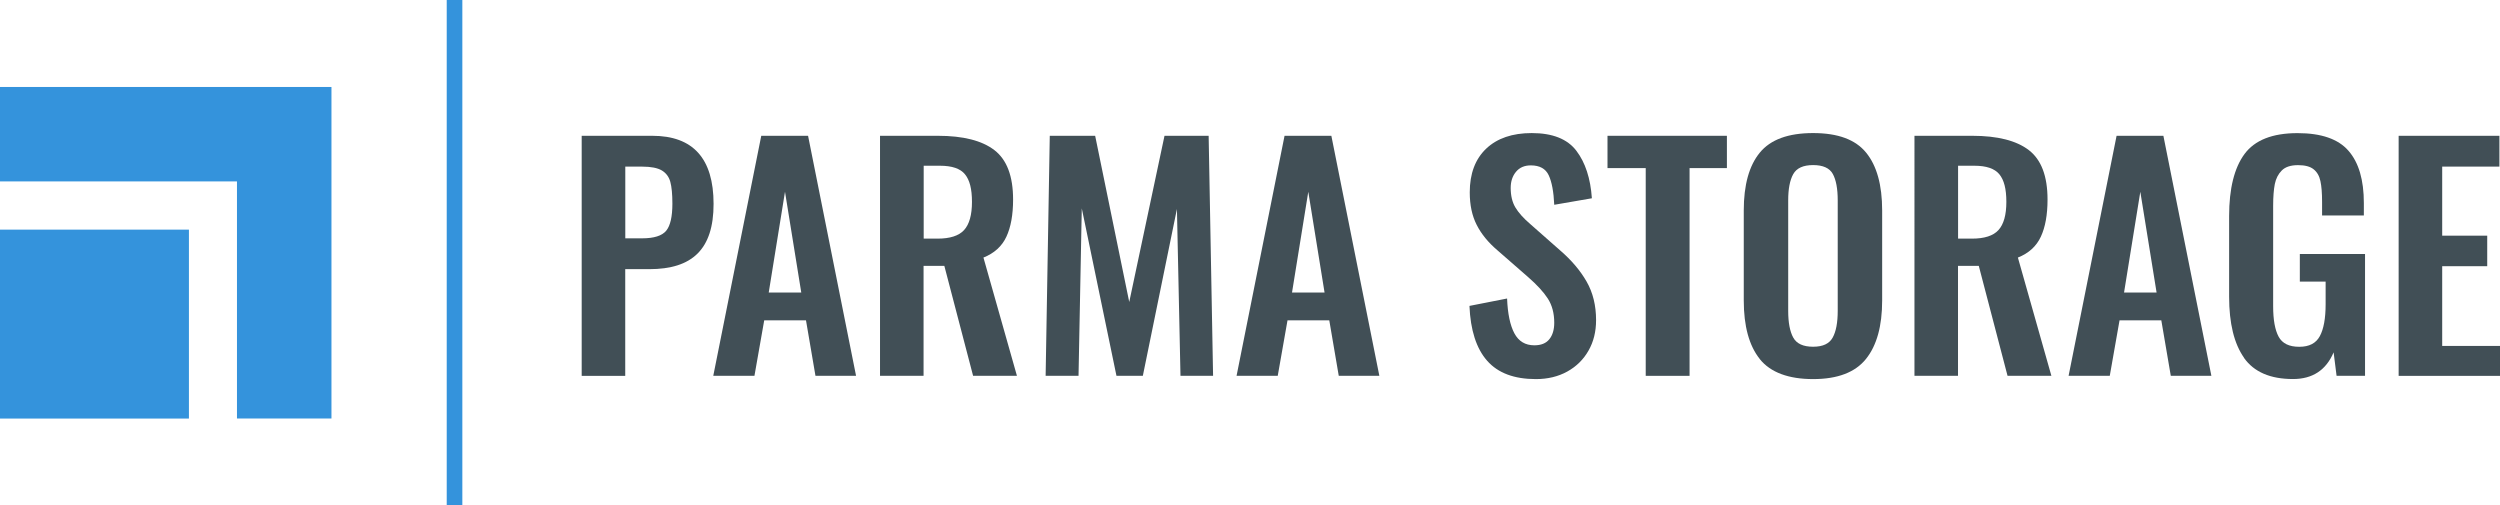
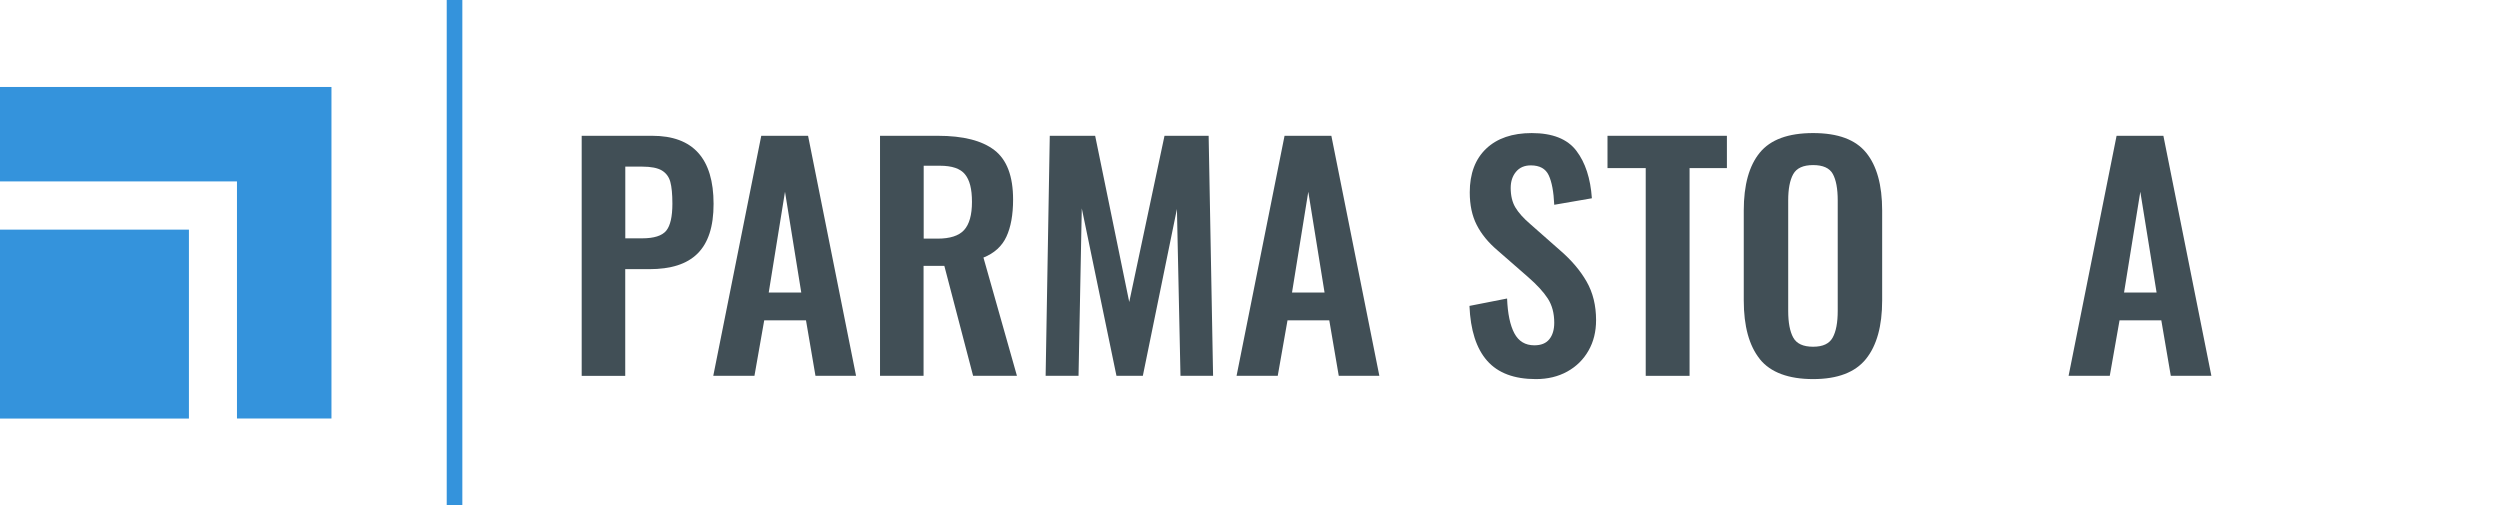
<svg xmlns="http://www.w3.org/2000/svg" id="Layer_1" viewBox="0 0 422.52 85.43">
  <path d="m98.31,22.95h11.92c6.91,0,10.37,3.84,10.37,11.52s-3.62,11.02-10.87,11.02h-4.06v18.03h-7.36V22.95Zm10.22,17.33c2,0,3.35-.43,4.06-1.28.7-.85,1.05-2.38,1.05-4.58,0-1.6-.12-2.83-.35-3.68-.23-.85-.71-1.49-1.43-1.93-.72-.43-1.83-.65-3.33-.65h-2.85v12.12h2.85Z" style="fill:#414f56;" />
  <path d="m128.66,22.95h7.91l8.11,40.56h-6.86l-1.6-9.37h-7.06l-1.65,9.37h-6.96l8.11-40.56Zm6.76,26.49l-2.75-17.03-2.75,17.03h5.51Z" style="fill:#414f56;" />
  <path d="m148.74,22.95h9.77c4.27,0,7.46.81,9.56,2.43,2.1,1.62,3.15,4.4,3.15,8.34,0,2.57-.38,4.67-1.13,6.28-.75,1.62-2.05,2.8-3.88,3.53l5.66,19.98h-7.41l-4.86-18.58h-3.51v18.58h-7.36V22.95Zm9.72,17.38c2.1,0,3.6-.48,4.48-1.45.88-.97,1.33-2.55,1.33-4.76s-.39-3.69-1.18-4.66c-.78-.97-2.2-1.45-4.23-1.45h-2.75v12.32h2.35Z" style="fill:#414f56;" />
  <path d="m177.43,22.95h7.66l5.76,28.09,5.96-28.09h7.46l.75,40.56h-5.51l-.6-28.19-5.76,28.19h-4.46l-5.86-28.29-.55,28.29h-5.56l.7-40.56Z" style="fill:#414f56;" />
  <path d="m217.1,22.95h7.91l8.11,40.56h-6.86l-1.6-9.37h-7.06l-1.65,9.37h-6.96l8.11-40.56Zm6.76,26.49l-2.75-17.03-2.75,17.03h5.51Z" style="fill:#414f56;" />
  <path d="m251.33,60.96c-1.82-2.07-2.81-5.16-2.98-9.26l6.36-1.25c.1,2.57.51,4.53,1.23,5.88.72,1.35,1.84,2.03,3.38,2.03,1.13,0,1.98-.34,2.53-1.03.55-.68.83-1.61.83-2.78,0-1.6-.36-2.96-1.08-4.08-.72-1.12-1.84-2.34-3.38-3.68l-5.11-4.46c-1.57-1.33-2.75-2.77-3.53-4.31-.79-1.54-1.18-3.37-1.18-5.51,0-3.17.93-5.63,2.78-7.39,1.85-1.75,4.42-2.63,7.69-2.63,3.51,0,6.02.99,7.54,2.98,1.52,1.99,2.4,4.67,2.63,8.04l-6.36,1.1c-.1-2.2-.41-3.86-.93-4.98-.52-1.12-1.53-1.68-3.03-1.68-1.07,0-1.9.36-2.5,1.08-.6.72-.9,1.63-.9,2.73,0,1.3.26,2.4.78,3.28.52.88,1.36,1.83,2.53,2.83l5.06,4.46c1.9,1.64,3.39,3.39,4.46,5.26s1.6,4.04,1.6,6.51c0,1.94-.42,3.66-1.28,5.16-.85,1.5-2.05,2.68-3.58,3.53-1.54.85-3.3,1.28-5.31,1.28-3.67,0-6.42-1.03-8.24-3.1Z" style="fill:#414f56;" />
  <path d="m278.14,28.41h-6.46v-5.46h20.18v5.46h-6.31v35.11h-7.41V28.41Z" style="fill:#414f56;" />
  <path d="m297.42,60.68c-1.8-2.25-2.71-5.55-2.71-9.89v-15.22c0-4.31.9-7.56,2.71-9.77s4.81-3.31,9.01-3.31,7.16,1.1,8.96,3.31c1.8,2.2,2.71,5.46,2.71,9.77v15.22c0,4.31-.91,7.6-2.73,9.87-1.82,2.27-4.8,3.41-8.94,3.41s-7.21-1.13-9.01-3.38Zm12.32-3.63c.57-1.03.85-2.54.85-4.51v-18.68c0-1.97-.28-3.46-.83-4.46-.55-1-1.66-1.5-3.33-1.5s-2.79.51-3.36,1.53c-.57,1.02-.85,2.5-.85,4.43v18.68c0,1.97.28,3.47.85,4.51.57,1.04,1.69,1.55,3.36,1.55s2.74-.52,3.31-1.55Z" style="fill:#414f56;" />
-   <path d="m323.56,22.95h9.77c4.27,0,7.46.81,9.57,2.43,2.1,1.62,3.15,4.4,3.15,8.34,0,2.57-.38,4.67-1.13,6.28-.75,1.62-2.04,2.8-3.88,3.53l5.66,19.98h-7.41l-4.86-18.58h-3.51v18.58h-7.36V22.95Zm9.72,17.38c2.1,0,3.6-.48,4.48-1.45.88-.97,1.33-2.55,1.33-4.76s-.39-3.69-1.18-4.66c-.79-.97-2.2-1.45-4.23-1.45h-2.75v12.32h2.35Z" style="fill:#414f56;" />
-   <path d="m357.72,22.95h7.91l8.11,40.56h-6.86l-1.6-9.37h-7.06l-1.65,9.37h-6.96l8.11-40.56Zm6.76,26.49l-2.75-17.03-2.75,17.03h5.51Z" style="fill:#414f56;" />
-   <path d="m379.27,60.48c-1.69-2.39-2.53-5.83-2.53-10.34v-13.62c0-4.64.87-8.14,2.6-10.49,1.74-2.35,4.72-3.53,8.96-3.53,4.01,0,6.88.99,8.61,2.98,1.74,1.99,2.6,4.93,2.6,8.84v2.1h-7.06v-2.3c0-1.47-.09-2.64-.28-3.51-.18-.87-.57-1.54-1.15-2-.58-.47-1.46-.7-2.63-.7-1.24,0-2.15.3-2.75.9-.6.6-.99,1.37-1.18,2.3-.18.94-.28,2.15-.28,3.66v16.98c0,2.3.31,4.02.93,5.16.62,1.14,1.78,1.7,3.48,1.7s2.83-.6,3.48-1.8c.65-1.2.98-3,.98-5.41v-3.81h-4.36v-4.66h11.02v20.58h-4.81l-.5-3.96c-1.27,3-3.56,4.51-6.86,4.51-3.84,0-6.6-1.19-8.29-3.58Z" style="fill:#414f56;" />
-   <path d="m405.39,22.95h17.03v5.21h-9.67v11.67h7.61v5.16h-7.61v13.47h9.77v5.06h-17.13V22.95Z" style="fill:#414f56;" />
+   <path d="m357.72,22.95h7.91l8.11,40.56h-6.86l-1.6-9.37h-7.06l-1.65,9.37h-6.96l8.11-40.56Zm6.76,26.49l-2.75-17.03-2.75,17.03h5.51" style="fill:#414f56;" />
  <rect y="38.81" width="31.93" height="31.93" style="fill:#3493dc;" />
  <polygon points="55.19 14.7 40.05 14.7 0 14.7 0 30.66 40.05 30.66 40.05 70.73 56.02 70.73 56.02 14.7 55.19 14.7" style="fill:#3493dc;" />
  <rect x="75.5" width="2.64" height="85.43" style="fill:#3493dc;" />
</svg>